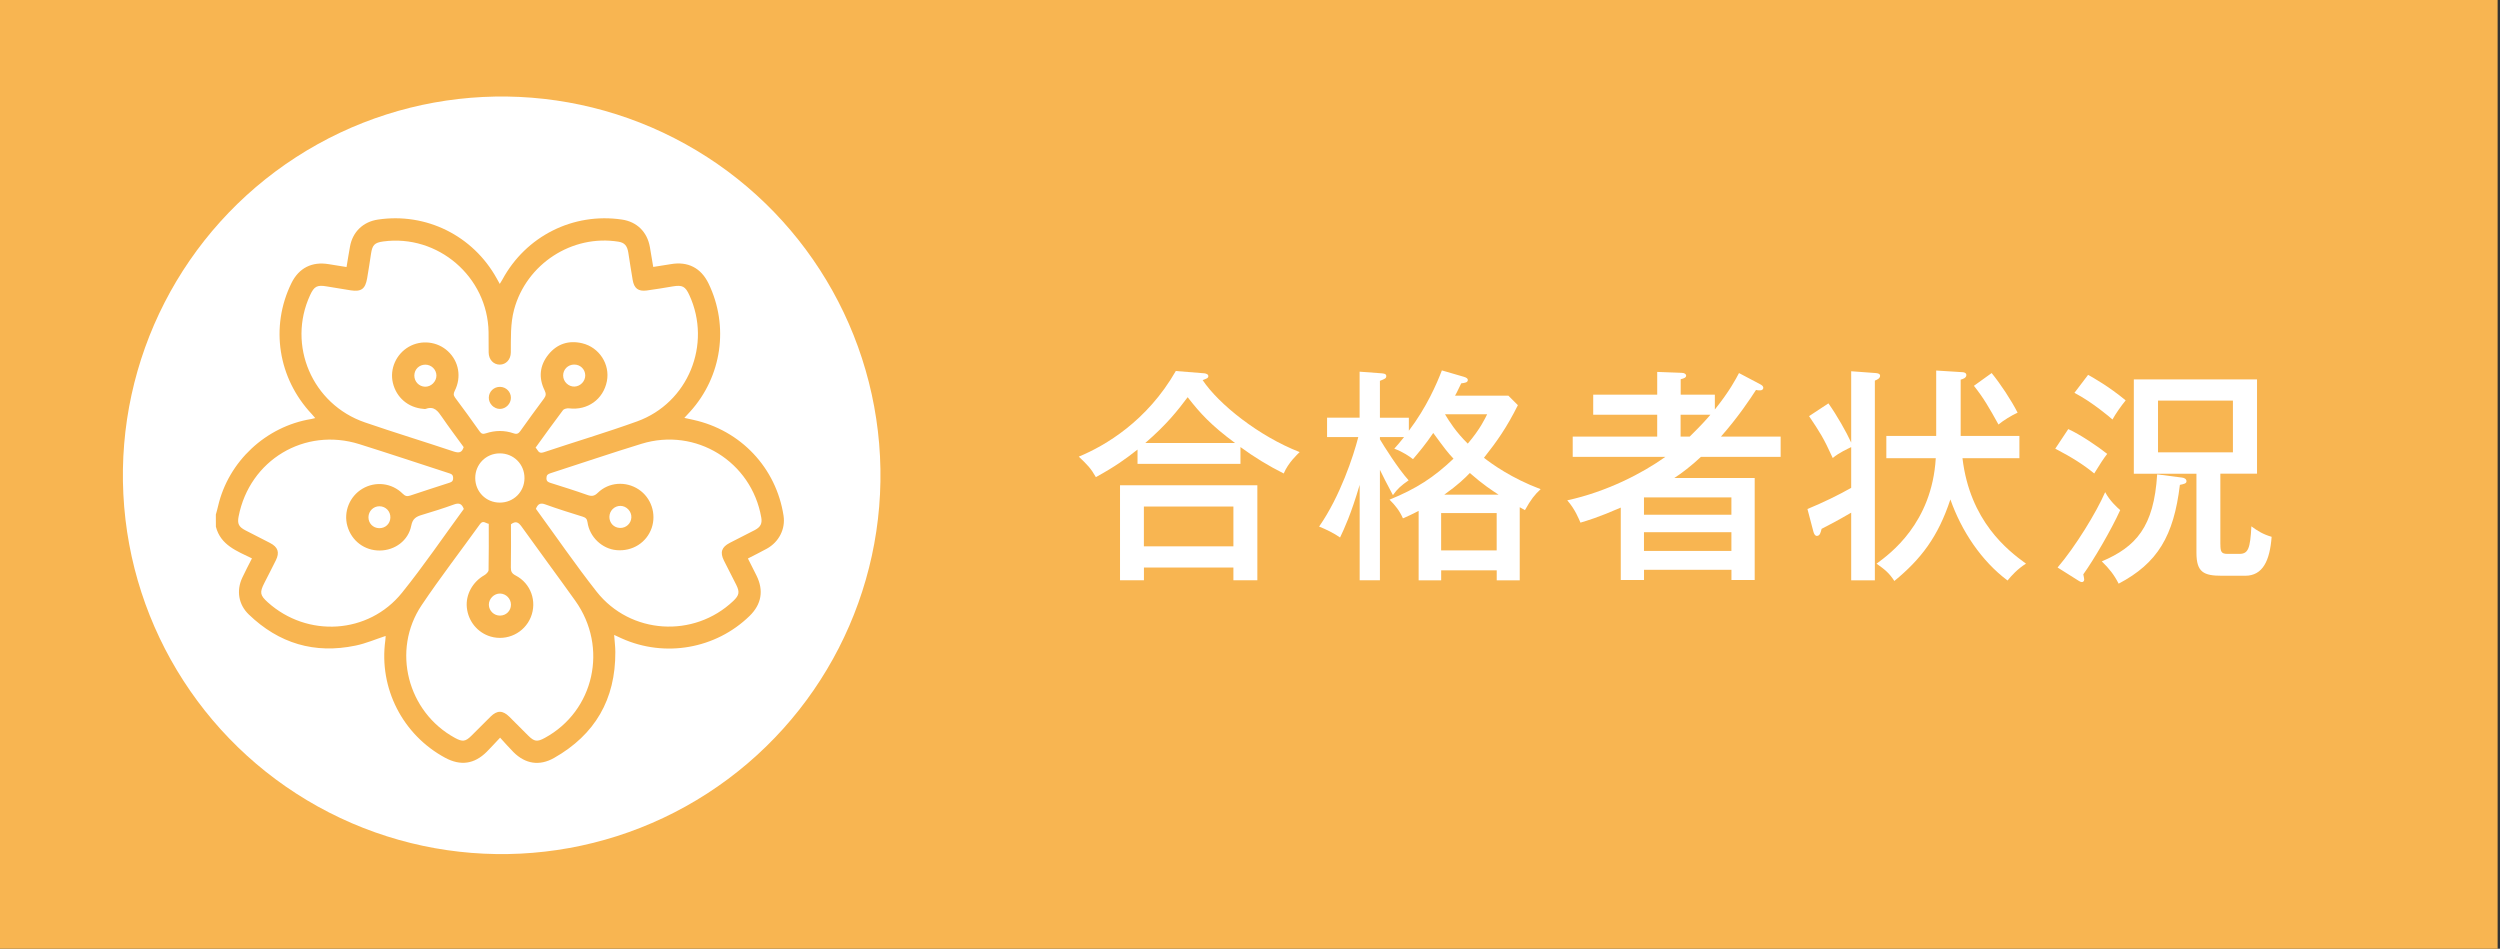
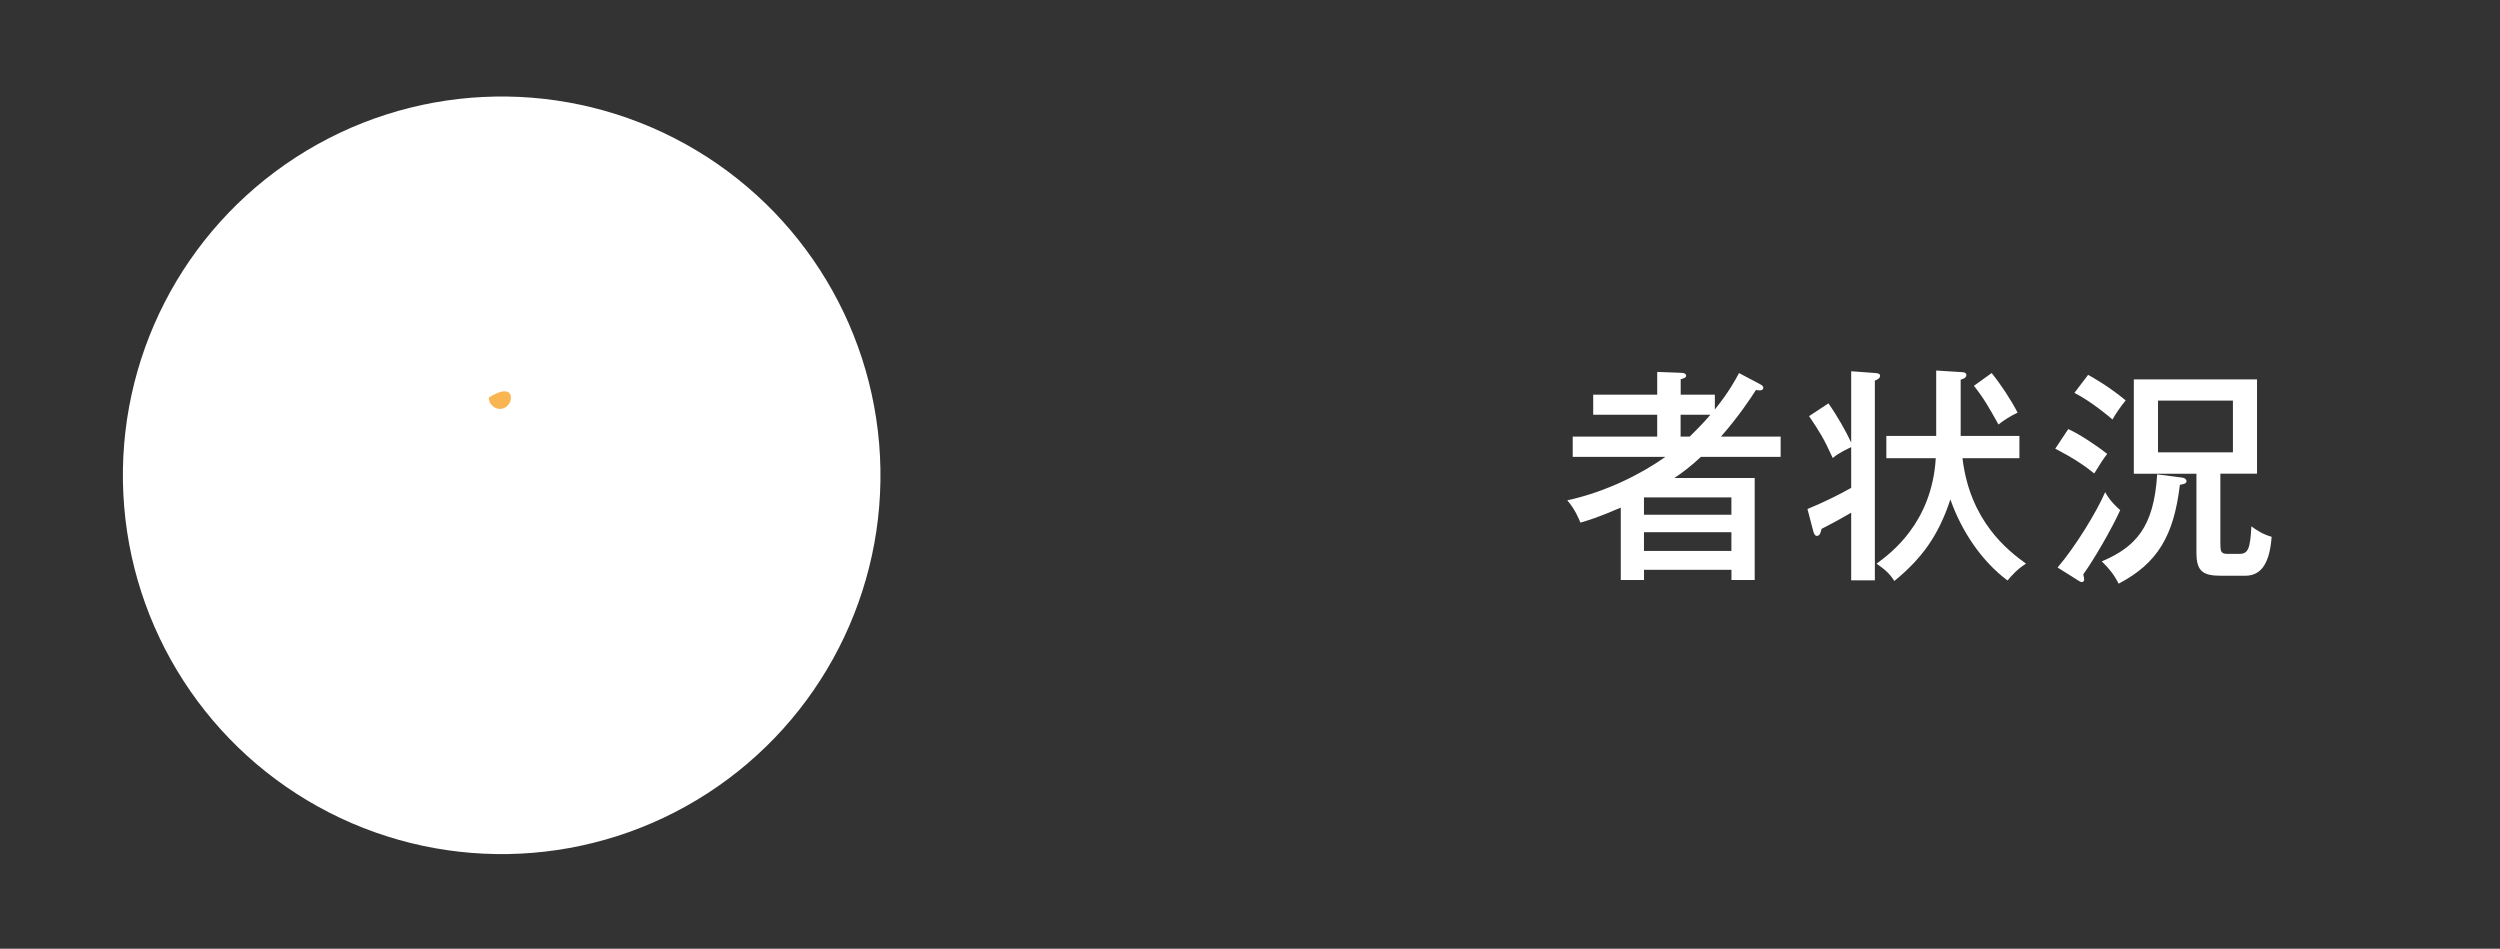
<svg xmlns="http://www.w3.org/2000/svg" version="1.1" id="レイヤー_1" x="0px" y="0px" width="527px" height="200px" viewBox="0 0 527 200" style="enable-background:new 0 0 527 200;" xml:space="preserve">
  <rect x="0" y="0" width="527" height="200" fill="#333333" stroke="none" />
  <style type="text/css">
	.st0{fill:#F8B551;}
	.st1{fill:#FFFFFF;}
	.st2{fill-rule:evenodd;clip-rule:evenodd;fill:#FFFFFF;}
</style>
-   <rect x="-0.5" class="st0" width="527" height="200" />
  <g>
-     <path class="st1" d="M261.49,97.79h-21.7v-3.02c-2.5,1.97-4.66,3.55-8.78,5.81c-1.06-1.87-1.78-2.59-3.6-4.32   c5.57-2.3,14.4-7.49,20.45-18.05l6,0.48c0.38,0.05,0.86,0.19,0.86,0.62c0,0.29-0.24,0.43-0.48,0.53c-0.14,0.05-0.48,0.19-0.72,0.29   c3.36,5.04,11.81,11.81,20.45,15.17c-0.43,0.43-2.4,2.21-3.36,4.51c-3.17-1.58-6.24-3.46-9.12-5.57V97.79z M241.14,119.63v2.69   h-5.04V102.3h28.95v20.02H260v-2.69H241.14z M260,115.17v-8.4h-18.87v8.4H260z M260.34,93.38c-5.04-3.74-7.34-6.24-9.98-9.65   c-2.06,2.74-4.32,5.66-8.93,9.65H260.34z" />
-     <path class="st1" d="M317.95,83.39l2.02,2.02c-2.4,4.8-4.42,7.63-7.15,11.09c1.58,1.25,5.81,4.32,11.95,6.62   c-1.25,1.15-2.06,2.16-3.31,4.42c-0.34-0.19-0.77-0.43-1.1-0.62v15.41h-4.85v-2.11h-11.71v2.11h-4.75v-14.64   c-1.44,0.77-2.45,1.2-3.31,1.58c-0.67-1.54-1.63-2.78-2.83-3.94c5.66-2.3,9.36-4.71,13.49-8.64c-1.3-1.39-1.73-1.97-4.27-5.42   c-1.54,2.3-3.12,4.18-4.27,5.52c-0.67-0.53-2.11-1.54-3.94-2.21c0.72-0.82,1.2-1.34,2.06-2.45h-5.09v0.48   c0.77,1.3,3.79,6.14,6.05,8.64c-1.58,1.1-2.35,1.78-3.31,3.12c-1.44-2.69-1.97-3.74-2.74-5.33v23.28h-4.27v-20.11   c-1.82,6.19-3.26,9.26-4.13,11.09c-1.3-0.91-2.98-1.73-4.42-2.3c4.42-6.34,7.25-14.88,8.26-18.87h-6.58v-4.08h6.86v-9.7l4.61,0.34   c0.38,0.05,1.01,0.05,1.01,0.58c0,0.48-0.24,0.58-1.34,1.01v7.78h6.1v2.74c3.74-4.94,5.9-9.94,6.96-12.72l4.61,1.34   c0.67,0.19,0.86,0.43,0.86,0.67c0,0.53-0.58,0.62-1.39,0.72c-0.96,1.97-1.06,2.21-1.3,2.59H317.95z M303.79,116.03h11.71v-7.87   h-11.71V116.03z M315.89,104.27c-1.39-0.91-3.26-2.11-6.05-4.56c-1.01,1.06-2.54,2.54-5.38,4.56H315.89z M304.61,87.33   c0.91,1.54,2.35,3.79,4.8,6.19c2.64-3.12,3.6-5.23,4.08-6.19H304.61z" />
    <path class="st1" d="M371.03,80.99c0.34,0.19,0.67,0.38,0.67,0.77c0,0.29-0.24,0.53-0.67,0.53c-0.19,0-0.58,0-0.86-0.1   c-1.15,1.78-3.74,5.71-7.39,9.84h12.58v4.27h-16.8c-1.92,1.82-4.18,3.55-5.62,4.46h16.95v21.51h-4.9v-2.16h-18.43v2.16h-4.9v-15.27   c-4.71,2.06-7.06,2.74-8.5,3.17c-0.34-0.77-1.1-2.78-2.78-4.7c8.35-1.82,15.84-5.71,20.69-9.17h-19.54v-4.27h17.81v-4.61h-13.49   V83.2h13.49v-4.8l5.14,0.19c0.62,0,0.96,0.29,0.96,0.58c0,0.38-0.34,0.58-1.15,0.77v3.26h7.2v3.12c3.12-3.89,4.46-6.48,5.09-7.68   L371.03,80.99z M364.98,108.5v-3.65h-18.43v3.65H364.98z M364.98,116.13v-3.94h-18.43v3.94H364.98z M356.19,92.03   c2.45-2.4,3.6-3.7,4.37-4.61h-6.29v4.61H356.19z" />
    <path class="st1" d="M381.01,107.3c3.26-1.34,6.62-2.98,9.22-4.46v-8.59c-0.67,0.34-2.54,1.15-3.89,2.3   c-1.97-4.32-2.74-5.47-4.99-8.83l4.08-2.69c1.78,2.5,3.79,6.05,4.8,8.26V78.26l5.18,0.38c0.48,0.05,0.91,0.14,0.91,0.58   c0,0.58-0.72,0.86-1.1,1.01v42.1h-4.99v-14.26c-3.12,1.82-4.75,2.64-6.24,3.41c-0.19,0.77-0.34,1.49-1.01,1.49   c-0.34,0-0.58-0.38-0.72-0.91L381.01,107.3z M408.18,78.11l5.42,0.34c0.34,0,0.91,0.1,0.91,0.62c0,0.62-0.82,0.86-1.2,0.96v11.86   h12.38v4.7h-12c1.58,13.3,9.55,19.44,13.39,22.23c-1.73,1.06-3.12,2.59-3.89,3.55c-5.52-4.13-9.7-10.42-12.05-17.09   c-2.59,7.87-6.19,12.58-11.81,17.19c-1.1-1.68-1.92-2.35-3.75-3.65c2.88-2.11,11.67-8.54,12.48-22.23h-10.42v-4.7h10.51V78.11z    M419.84,78.64c1.87,2.3,4.13,5.71,5.47,8.35c-1.2,0.53-3.07,1.68-4.03,2.5c-1.97-3.55-3.12-5.57-5.18-8.16L419.84,78.64z" />
    <path class="st1" d="M435.99,90.45c2.54,1.15,6.29,3.7,8.21,5.23c-0.72,0.91-1.54,2.16-2.74,4.13c-2.16-1.78-4.61-3.36-8.21-5.23   L435.99,90.45z M433.74,119.63c3.74-4.37,8.21-11.67,10.03-15.89c0.96,1.82,2.5,3.22,3.17,3.79c-1.87,4.13-5.57,10.47-7.78,13.54   c0.1,0.58,0.19,0.86,0.19,1.1c0,0.34-0.24,0.53-0.48,0.53c-0.29,0-0.53-0.19-0.72-0.29L433.74,119.63z M440.17,79.02   c1.06,0.58,4.46,2.5,7.92,5.38c-0.91,1.1-2.16,2.88-2.78,4.03c-0.53-0.48-4.32-3.7-8.02-5.62L440.17,79.02z M459.95,100.67   c0.48,0.05,0.96,0.29,0.96,0.77s-0.48,0.58-1.39,0.77c-1.3,10.8-4.71,16.51-12.91,20.83c-0.91-1.82-2.02-3.22-3.55-4.7   c7.2-3.07,10.99-7.25,11.67-18.34L459.95,100.67z M468.06,114.79c0,1.49,0.19,1.97,1.49,1.97h2.5c1.87,0,2.3-1.1,2.54-5.81   c1.3,0.96,2.45,1.68,4.27,2.21c-0.38,5.04-1.87,8.21-5.57,8.21h-4.9c-3.84,0-5.38-0.72-5.38-4.85V99.86h-13.2V79.98h25.97v19.87   h-7.73V114.79z M470.7,84.45h-15.79v10.9h15.79V84.45z" />
  </g>
  <g id="楕円形_1_00000085220311129978112140000005888018452325609892_">
    <g>
      <ellipse transform="matrix(0.999 -0.05 0.05 0.999 -4.86 5.39)" class="st2" cx="105.71" cy="100.19" rx="79.83" ry="79.83" />
    </g>
  </g>
  <g>
-     <path class="st0" d="M45.5,108.47c0.16-0.59,0.34-1.18,0.47-1.78c2.18-9.42,10.08-16.8,19.65-18.36c0.22-0.04,0.44-0.1,0.83-0.2   c-0.28-0.33-0.48-0.58-0.7-0.81c-7.14-7.55-8.84-18.42-4.32-27.63c1.57-3.2,4.33-4.6,7.88-4c1.22,0.21,2.44,0.39,3.74,0.6   c0.25-1.49,0.47-2.91,0.73-4.32c0.55-3.09,2.76-5.21,5.86-5.68c10.17-1.53,20.07,3.37,25.07,12.41c0.19,0.34,0.37,0.67,0.64,1.15   c0.23-0.37,0.41-0.65,0.56-0.93c4.95-9.15,14.91-14.15,25.18-12.64c3.15,0.46,5.33,2.58,5.9,5.77c0.25,1.37,0.46,2.75,0.71,4.22   c1.29-0.2,2.51-0.38,3.72-0.59c3.59-0.62,6.35,0.8,7.94,4.08c4.34,8.97,2.82,19.61-3.88,27.01c-0.36,0.4-0.73,0.8-1.22,1.32   c0.7,0.16,1.29,0.29,1.87,0.41c10.03,2.2,17.49,10.12,19.04,20.21c0.43,2.77-0.95,5.53-3.52,6.95c-1.29,0.71-2.61,1.36-3.99,2.07   c0.63,1.25,1.22,2.42,1.81,3.6c1.56,3.15,1.06,6.05-1.46,8.51c-7.13,6.95-17.87,8.83-26.97,4.73c-0.49-0.22-0.97-0.45-1.58-0.73   c0.09,1.3,0.25,2.45,0.25,3.6c0.05,9.96-4.26,17.43-12.92,22.34c-3.07,1.74-6.04,1.26-8.53-1.21c-0.93-0.93-1.79-1.93-2.84-3.07   c-1.08,1.14-1.93,2.09-2.83,2.99c-2.61,2.59-5.5,2.99-8.73,1.26c-8.98-4.83-14.01-14.67-12.64-24.73c0.05-0.34,0.05-0.68,0.07-0.96   c-2.14,0.7-4.19,1.59-6.33,2.03c-8.65,1.81-16.18-0.45-22.53-6.57c-2.16-2.08-2.63-5.03-1.36-7.74c0.62-1.33,1.31-2.63,2.04-4.07   c-3.18-1.56-6.6-2.78-7.6-6.68C45.5,110.18,45.5,109.33,45.5,108.47z M97.74,94.25c-1.49-2.06-3.07-4.14-4.54-6.29   c-0.87-1.27-1.66-2.44-3.47-1.76c-0.13,0.05-0.31,0-0.46-0.01c-3.23-0.25-5.73-2.39-6.46-5.51c-0.68-2.94,0.71-6.05,3.37-7.58   c2.64-1.51,6.01-1.13,8.24,0.94c2.31,2.14,2.9,5.45,1.44,8.34c-0.28,0.56-0.31,0.92,0.08,1.45c1.75,2.34,3.47,4.7,5.15,7.09   c0.39,0.56,0.74,0.62,1.35,0.42c1.94-0.64,3.92-0.66,5.85,0.01c0.71,0.25,1.04,0.01,1.42-0.52c1.63-2.28,3.27-4.56,4.95-6.8   c0.45-0.61,0.49-1.03,0.14-1.75c-1.3-2.65-1.05-5.24,0.81-7.55c1.84-2.27,4.31-3.04,7.12-2.37c3.61,0.86,5.9,4.46,5.2,8   c-0.75,3.83-4.09,6.2-7.98,5.72c-0.41-0.05-1.05,0.1-1.28,0.39c-1.95,2.58-3.83,5.21-5.77,7.89c0.5,0.48,0.57,1.36,1.68,0.99   c6.57-2.2,13.21-4.17,19.72-6.52c10.76-3.89,15.79-16.23,11.02-26.61c-0.85-1.86-1.47-2.18-3.48-1.85   c-1.84,0.3-3.68,0.63-5.54,0.87c-1.76,0.22-2.63-0.46-2.93-2.21c-0.33-1.92-0.62-3.84-0.92-5.76c-0.23-1.47-0.8-2.11-2.06-2.32   c-9.8-1.58-19.43,4.7-22.02,14.31c-0.8,2.99-0.66,6.02-0.69,9.05c-0.02,1.49-1.01,2.54-2.33,2.55c-1.32,0-2.31-1.05-2.34-2.54   c-0.03-1.44,0.01-2.88-0.02-4.33c-0.2-11.66-10.69-20.66-22.22-19.09c-1.81,0.25-2.28,0.74-2.56,2.59   c-0.26,1.73-0.52,3.47-0.82,5.19c-0.39,2.24-1.24,2.86-3.47,2.52c-1.69-0.26-3.38-0.54-5.07-0.83c-2.01-0.34-2.63-0.01-3.48,1.84   c-4.88,10.56,0.44,23.01,11.55,26.83c6.21,2.14,12.5,4.05,18.74,6.14C96.77,95.54,97.38,95.42,97.74,94.25z M97.77,107.29   c-0.44-1.18-1.06-1.31-2.06-0.95c-2.23,0.81-4.5,1.52-6.77,2.2c-1.21,0.36-1.96,0.78-2.25,2.28c-0.61,3.14-3.45,5.2-6.61,5.23   c-3.23,0.03-5.96-2.02-6.85-5.15c-0.85-3,0.46-6.26,3.16-7.87c2.74-1.63,6.21-1.24,8.5,1.04c0.52,0.52,0.93,0.62,1.6,0.39   c2.65-0.9,5.32-1.74,7.98-2.61c0.54-0.18,1.08-0.26,1.05-1.11c-0.02-0.78-0.48-0.86-1-1.03c-6.25-2.03-12.49-4.11-18.76-6.08   C64.22,90,52.61,96.98,50.3,108.87c-0.3,1.53,0.02,2.19,1.44,2.93c1.73,0.9,3.47,1.76,5.19,2.66c1.67,0.87,2.05,1.98,1.22,3.65   c-0.79,1.61-1.62,3.19-2.43,4.79c-1.02,2-0.91,2.58,0.71,4.05c8.35,7.53,21.27,6.76,28.32-2.01   C89.34,119.24,93.46,113.17,97.77,107.29z M112.97,107.26c4.26,5.84,8.34,11.79,12.79,17.45c7.12,9.04,20.51,9.86,28.82,1.97   c1.25-1.19,1.38-1.88,0.62-3.4c-0.86-1.7-1.74-3.4-2.59-5.1c-0.87-1.74-0.51-2.84,1.22-3.74c1.76-0.91,3.54-1.79,5.3-2.71   c1.21-0.64,1.57-1.39,1.34-2.67c-2.07-11.77-13.79-19.02-25.23-15.51c-6.43,1.97-12.8,4.15-19.21,6.21   c-0.55,0.18-0.83,0.37-0.84,1.03c-0.01,0.68,0.34,0.84,0.87,1.01c2.6,0.82,5.2,1.63,7.76,2.54c0.91,0.32,1.47,0.26,2.2-0.46   c2.31-2.26,5.91-2.5,8.61-0.71c2.64,1.75,3.77,5.13,2.74,8.13c-1.07,3.09-4.06,4.97-7.41,4.67c-3.03-0.27-5.68-2.76-6.11-5.86   c-0.1-0.7-0.36-0.99-1-1.19c-2.64-0.82-5.28-1.64-7.87-2.58C113.96,105.95,113.4,106.18,112.97,107.26z M107.71,110.52   c0,3.03,0.04,6.07-0.02,9.11c-0.02,0.85,0.23,1.28,1,1.68c3.22,1.66,4.56,5.47,3.2,8.8c-1.35,3.31-5.01,5.08-8.45,4.08   c-2.75-0.8-4.74-3.21-5.03-6.12c-0.28-2.71,1.22-5.41,3.68-6.81c0.39-0.22,0.9-0.72,0.9-1.09c0.07-3.23,0.04-6.47,0.04-9.75   c-0.65-0.1-1.2-0.83-1.85,0.07c-4.09,5.69-8.38,11.25-12.29,17.07c-6.39,9.5-3.01,22.55,7.05,28.01c1.56,0.84,2.18,0.77,3.42-0.46   c1.36-1.34,2.69-2.71,4.06-4.05c1.38-1.36,2.55-1.35,3.95,0.03c1.33,1.31,2.65,2.65,3.97,3.97c1.3,1.29,1.9,1.37,3.51,0.49   c10.42-5.67,13.42-19.1,6.42-28.91c-3.73-5.23-7.57-10.39-11.31-15.62C109.32,110.13,108.76,109.73,107.71,110.52z M100.18,100.78   c0.01,2.9,2.28,5.17,5.18,5.17c2.9,0,5.19-2.26,5.2-5.15c0.02-2.95-2.29-5.25-5.24-5.23C102.43,95.59,100.17,97.88,100.18,100.78z    M87.34,79.14c-0.02,1.28,0.97,2.33,2.24,2.38c1.27,0.05,2.42-1.07,2.42-2.35c-0.01-1.26-1.05-2.29-2.33-2.3   C88.37,76.87,87.36,77.84,87.34,79.14z M105.41,129.77c1.29-0.01,2.3-1.01,2.3-2.3c0-1.26-1.03-2.32-2.28-2.35   c-1.28-0.03-2.41,1.11-2.38,2.39C103.09,128.77,104.14,129.78,105.41,129.77z M123.37,79.1c-0.03-1.28-1.06-2.27-2.35-2.25   c-1.29,0.01-2.31,1.02-2.31,2.3c0,1.3,1.12,2.39,2.41,2.34C122.37,81.43,123.39,80.35,123.37,79.1z M130.69,111.29   c1.28,0.04,2.34-0.93,2.4-2.2c0.07-1.29-1.02-2.44-2.3-2.45c-1.27-0.01-2.3,1.01-2.33,2.29   C128.44,110.24,129.4,111.25,130.69,111.29z M79.92,111.34c1.31,0.03,2.32-0.92,2.37-2.21c0.05-1.34-0.97-2.4-2.3-2.41   c-1.27-0.01-2.3,1.01-2.32,2.29C77.65,110.3,78.63,111.31,79.92,111.34z" />
-     <path class="st0" d="M107.7,83.87c-0.01,1.25-1.07,2.32-2.31,2.33c-1.28,0.01-2.39-1.13-2.35-2.41c0.04-1.27,1.08-2.26,2.37-2.24   C106.69,81.57,107.71,82.6,107.7,83.87z" />
+     <path class="st0" d="M107.7,83.87c-0.01,1.25-1.07,2.32-2.31,2.33c-1.28,0.01-2.39-1.13-2.35-2.41C106.69,81.57,107.71,82.6,107.7,83.87z" />
  </g>
</svg>